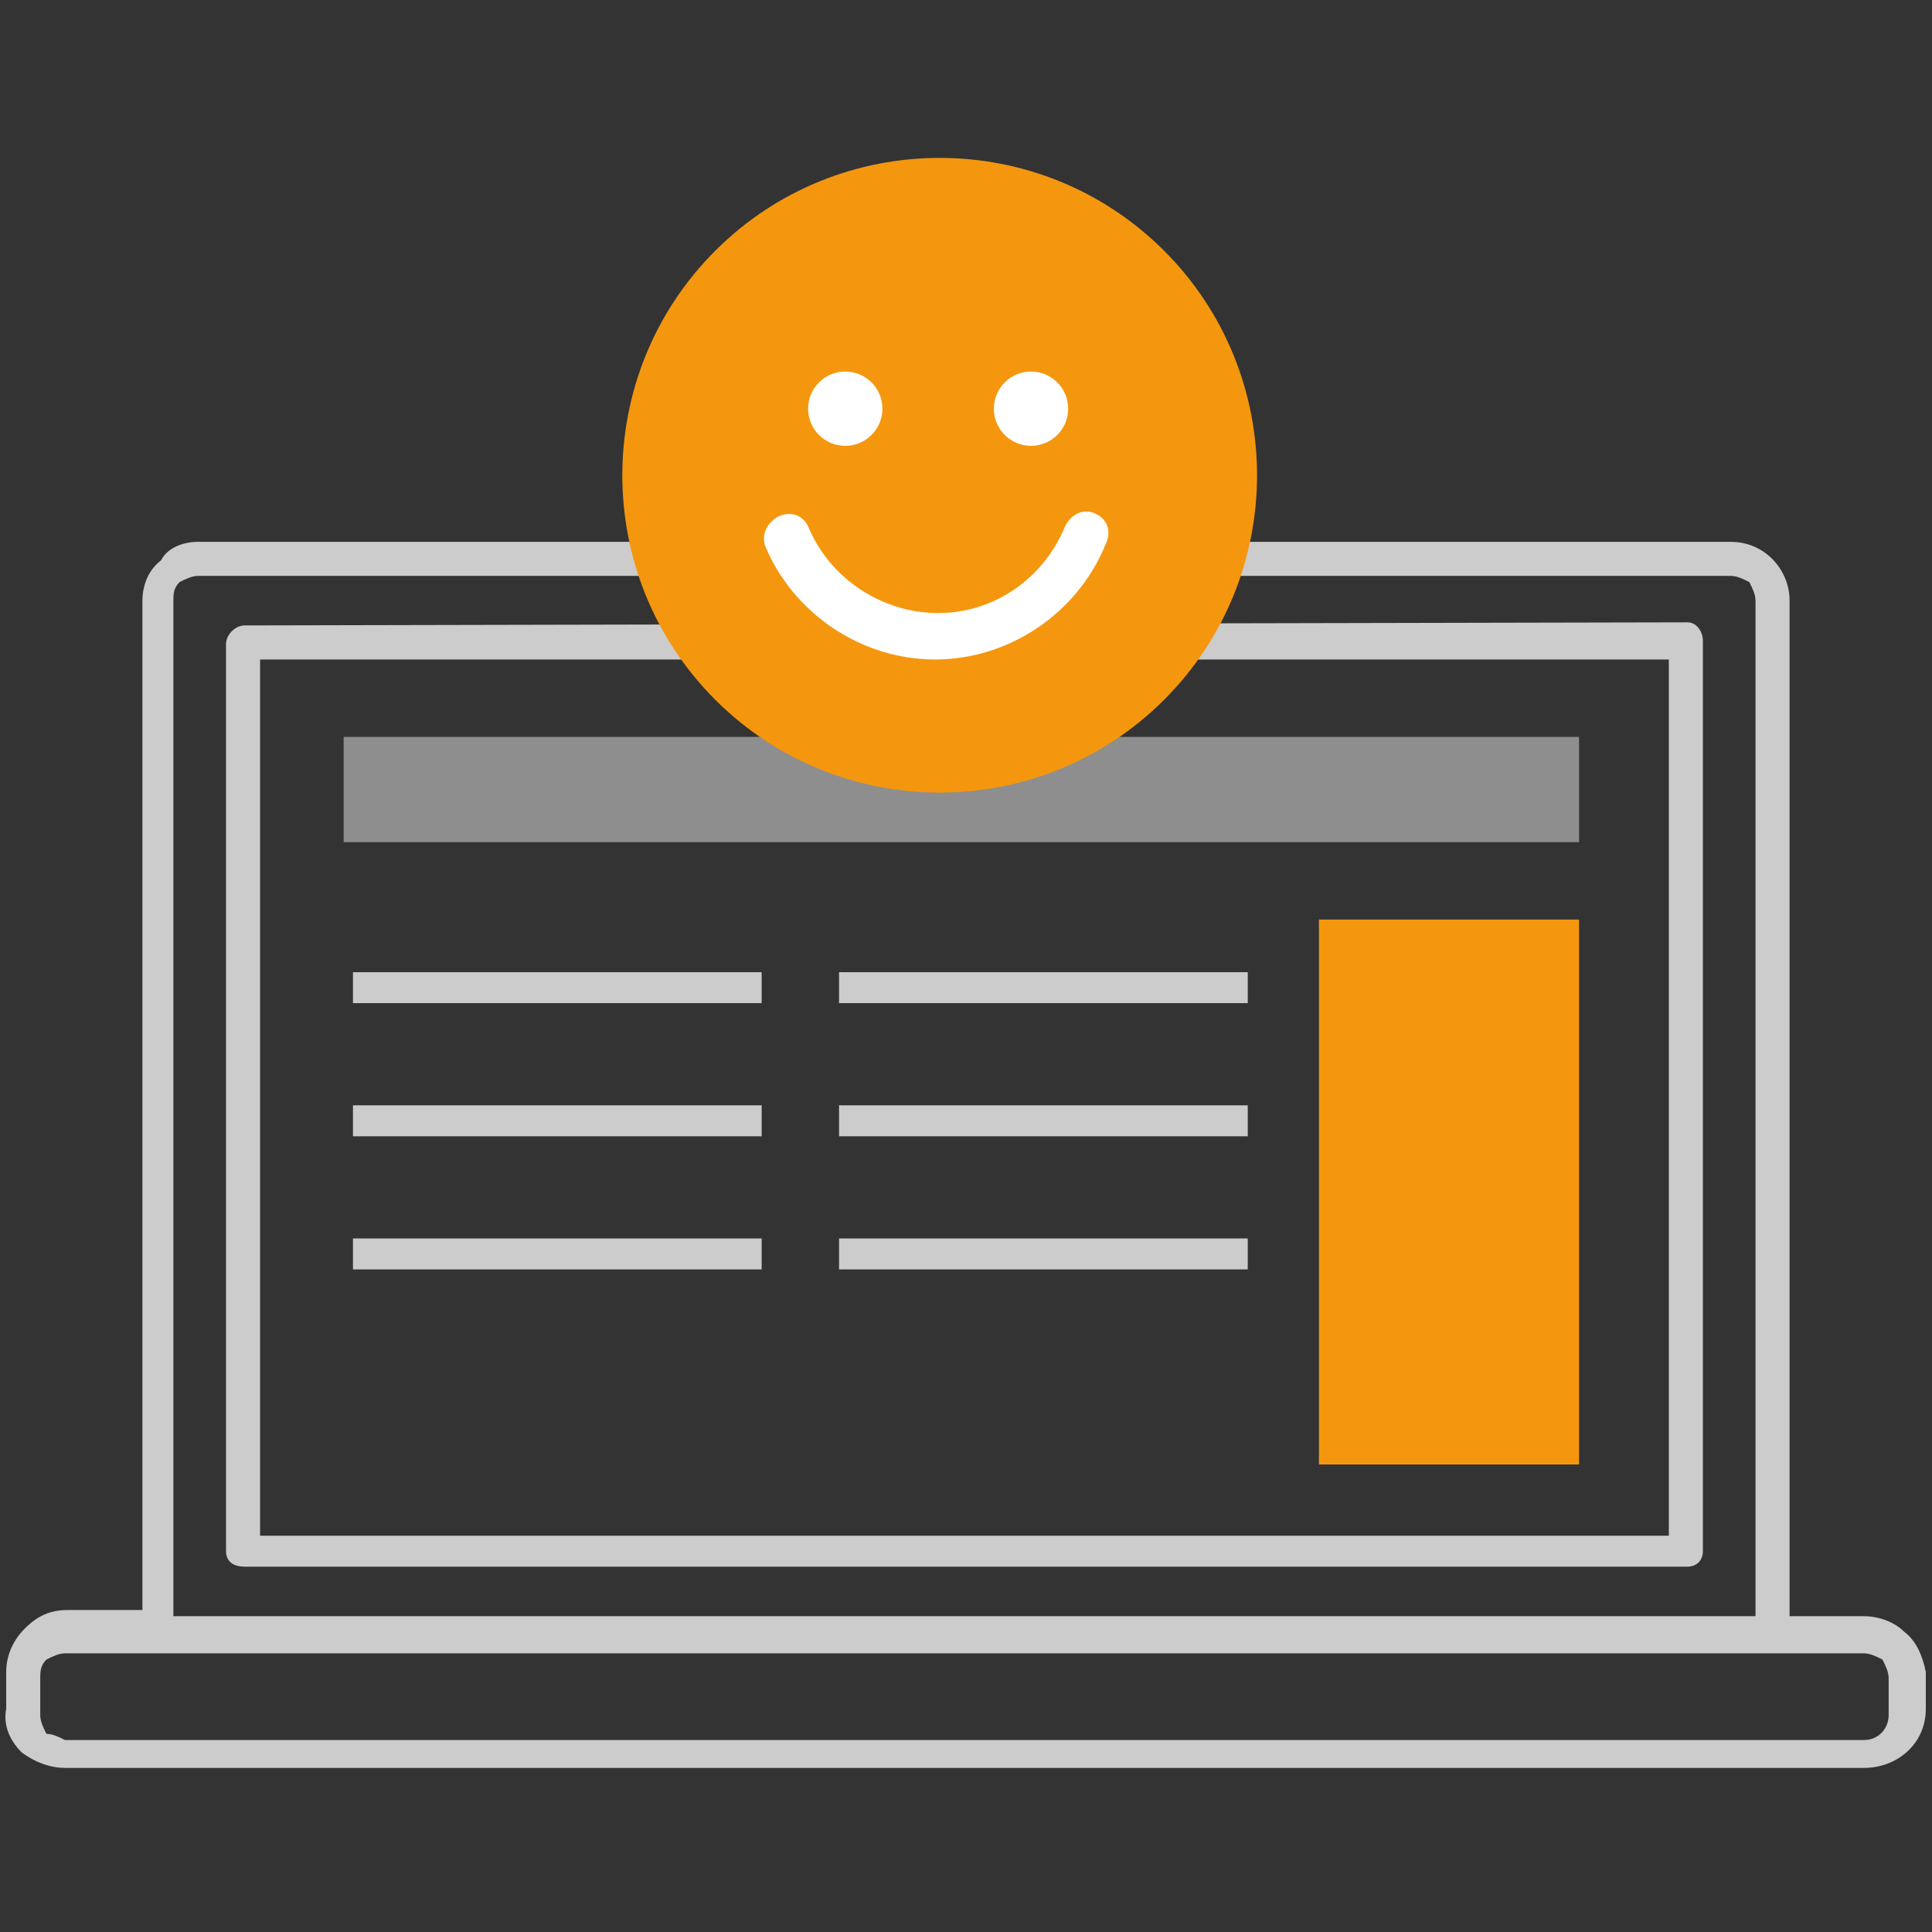
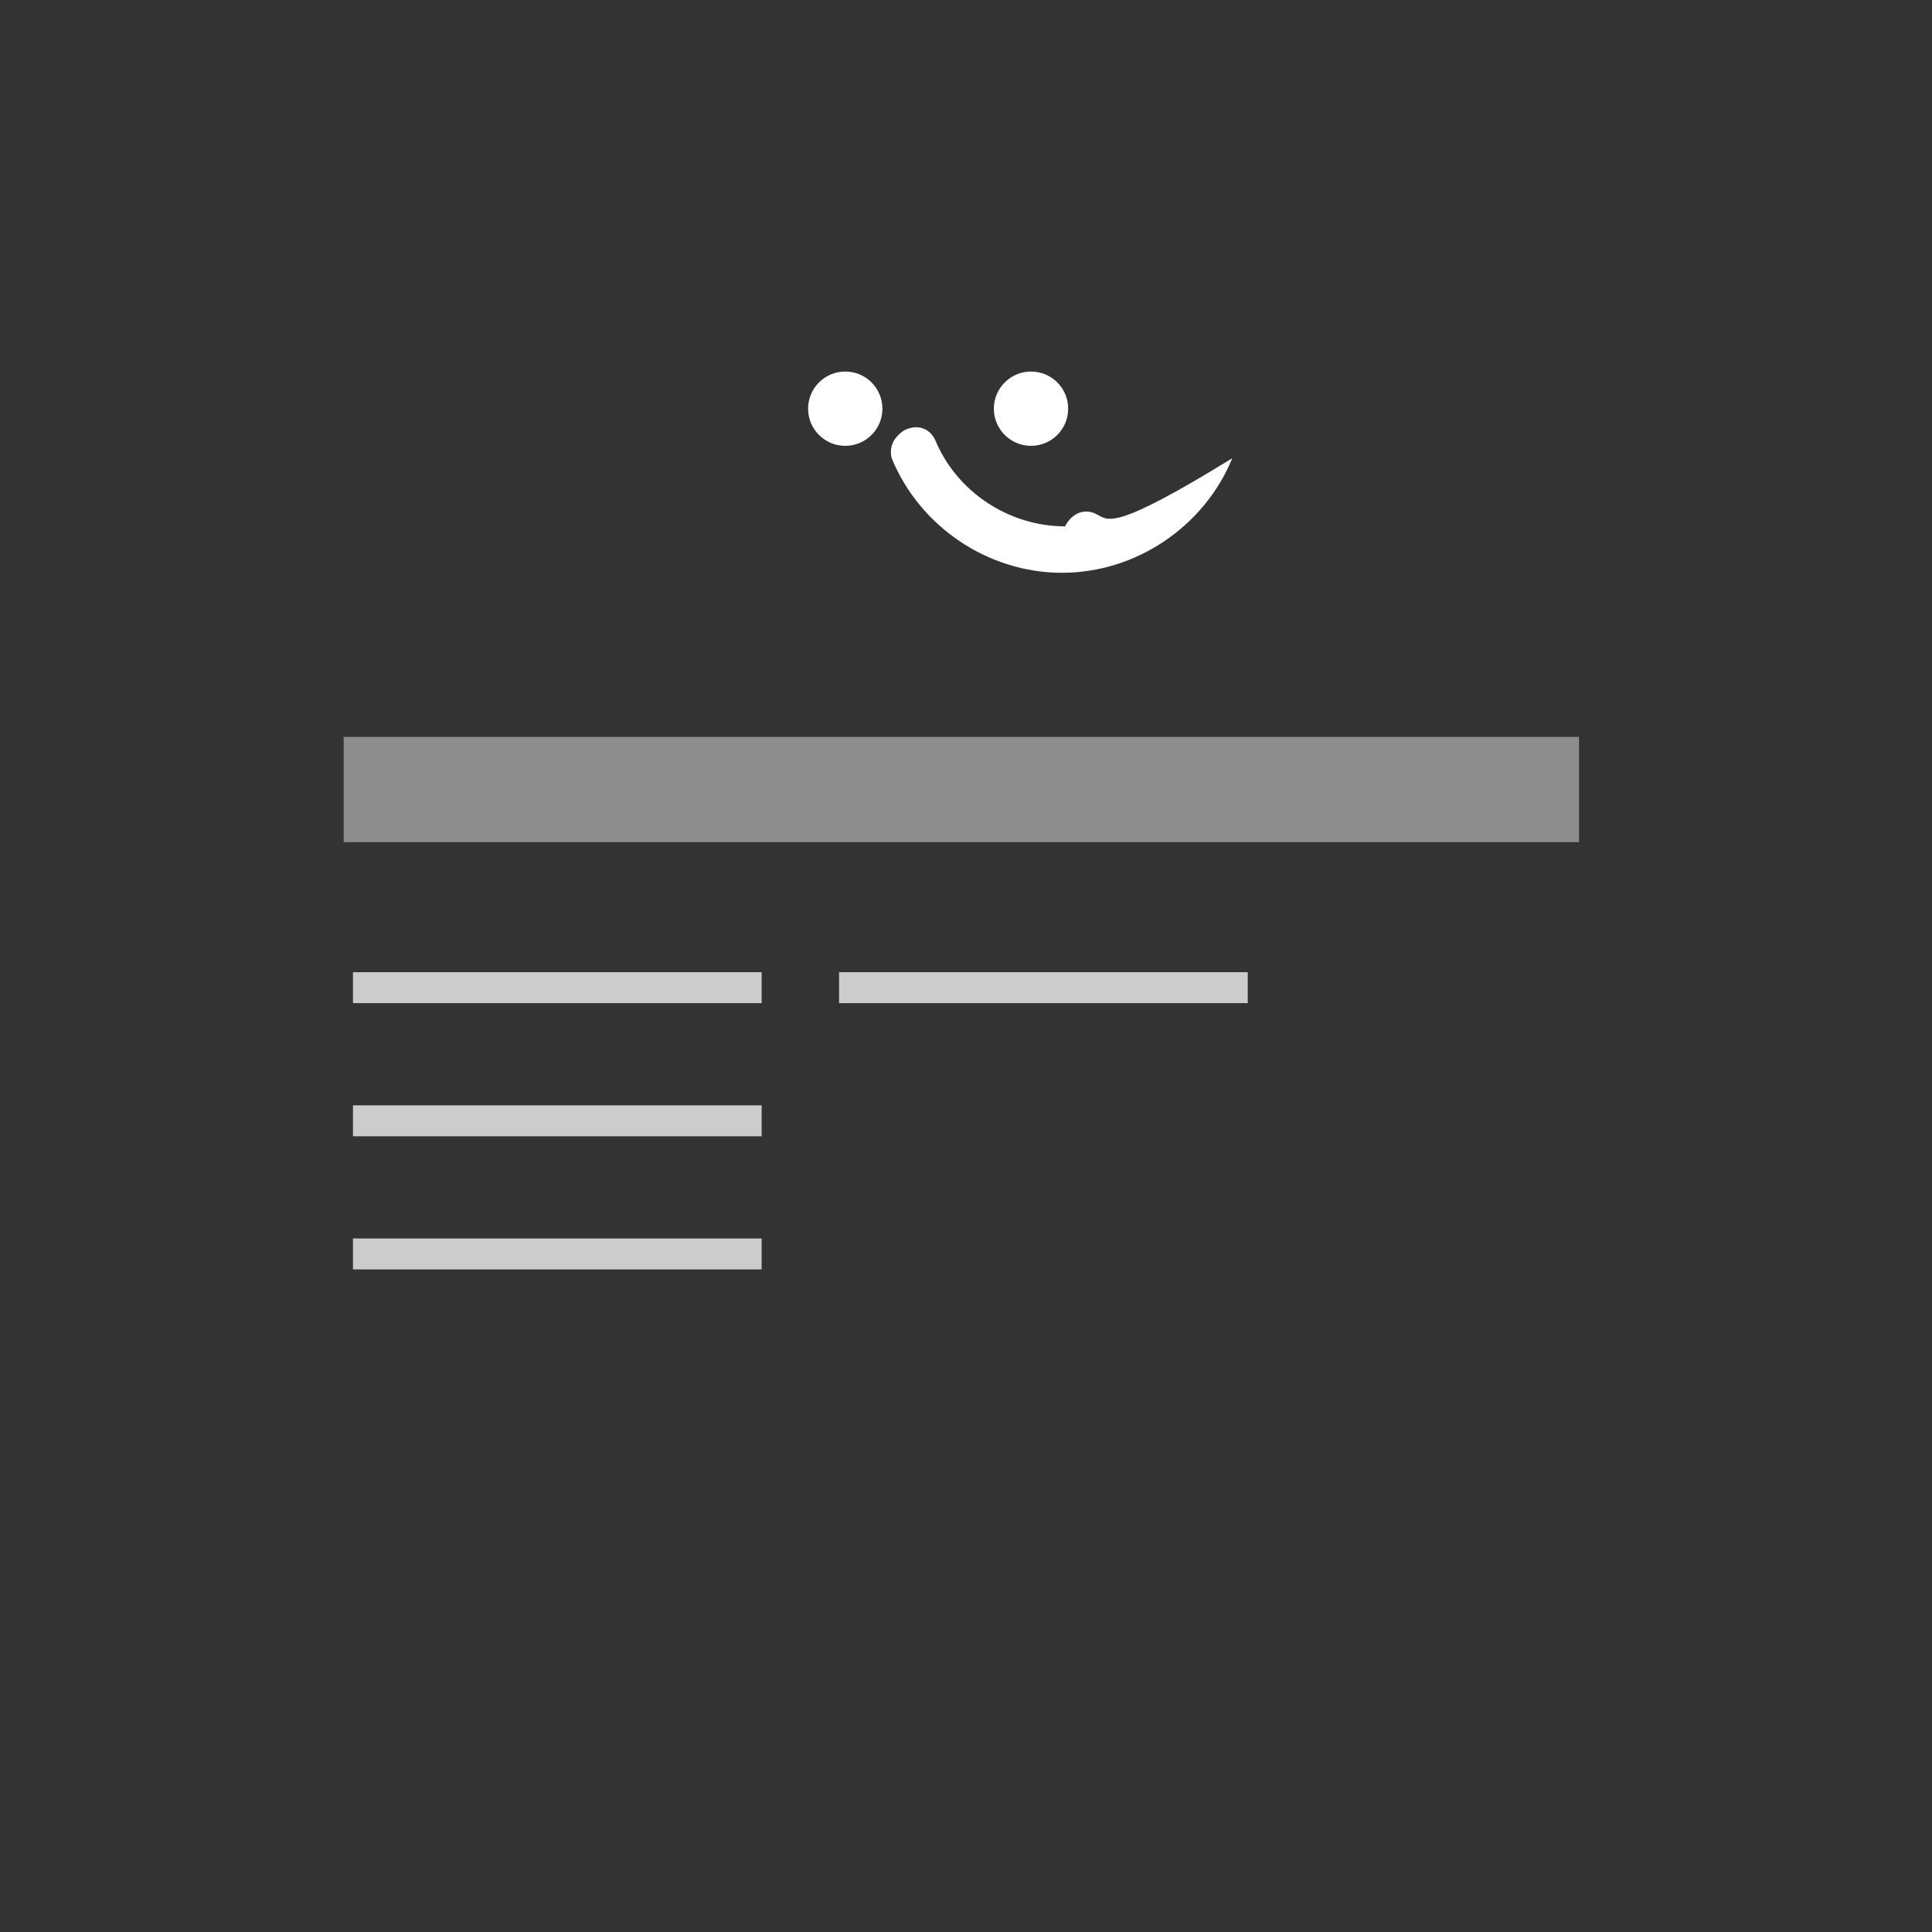
<svg xmlns="http://www.w3.org/2000/svg" version="1.1" id="Layer_1" x="0px" y="0px" viewBox="0 0 62.4 62.4" style="enable-background:new 0 0 62.4 62.4;" xml:space="preserve">
  <rect x="0" y="0" width="62.4" height="62.4" fill="#333333" stroke="none" />
  <style type="text/css">
	.st0{fill-rule:evenodd;clip-rule:evenodd;fill:#CCCCCC;}
	.st1{opacity:0.6;fill:#CCCCCC;enable-background:new    ;}
	.st2{fill:#CCCCCC;}
	.st3{fill:#F4970E;}
	.st4{fill:#FFFFFF;}
</style>
  <title>ico-2</title>
  <g id="Layer_2_1_">
    <g id="icons">
      <g id="icon">
-         <path class="st0" d="M2.1,56.2h58.1c0.5,0,0.8-0.4,0.8-0.8c0,0,0,0,0,0l0,0v-1.2c0-0.2-0.1-0.4-0.2-0.6l0,0     c-0.2-0.1-0.4-0.2-0.6-0.2H2.1c-0.2,0-0.4,0.1-0.6,0.2c-0.2,0.2-0.2,0.4-0.2,0.6v1.2c0,0.2,0.1,0.4,0.2,0.6l0,0     C1.7,56,1.9,56.1,2.1,56.2L2.1,56.2z M6.4,17.5h49.5c1.1,0,1.9,0.9,1.9,1.9c0,0,0,0,0,0l0,0v32.8h2.4c0.5,0,1,0.2,1.3,0.5l0,0     c0.4,0.3,0.6,0.8,0.7,1.3v1.2c0,1.1-0.9,1.9-2,1.9H2.1c-0.5,0-1-0.2-1.4-0.5l0,0c-0.4-0.4-0.6-0.9-0.5-1.4v-1.2     c0-0.5,0.2-1,0.6-1.4l0,0c0.4-0.4,0.8-0.6,1.4-0.6h2.4V19.4c0-0.5,0.2-1,0.6-1.3l0,0C5.4,17.7,5.9,17.5,6.4,17.5L6.4,17.5z      M55.9,18.6H6.4c-0.2,0-0.4,0.1-0.6,0.2l0,0c-0.2,0.2-0.2,0.4-0.2,0.6v32.8h51.1V19.4c0-0.2-0.1-0.4-0.2-0.6     C56.3,18.7,56.1,18.6,55.9,18.6z M7.9,20.2c-0.3,0-0.6,0.3-0.6,0.6v29.3c0,0.3,0.2,0.5,0.6,0.5h46.6c0.3,0,0.5-0.2,0.5-0.5V20.7     c0-0.3-0.2-0.6-0.5-0.6L7.9,20.2z M53.9,21.3H8.4v28.3h45.5L53.9,21.3z" />
        <rect x="11.1" y="23.8" class="st1" width="39.9" height="3.4" />
        <rect x="11.4" y="31.4" class="st2" width="13.2" height="1" />
        <rect x="11.4" y="35.7" class="st2" width="13.2" height="1" />
        <rect x="11.4" y="40" class="st2" width="13.2" height="1" />
        <rect x="27.1" y="31.4" class="st2" width="13.2" height="1" />
-         <rect x="42.6" y="29.7" class="st3" width="8.4" height="17.6" />
-         <rect x="27.1" y="35.7" class="st2" width="13.2" height="1" />
-         <rect x="27.1" y="40" class="st2" width="13.2" height="1" />
      </g>
-       <path class="st3" d="M37.6,8.1c-4-4-10.5-4-14.5,0s-4,10.5,0,14.5s10.5,4,14.5,0S41.6,12.1,37.6,8.1L37.6,8.1z" />
-       <path class="st4" d="M35.4,16.6c-0.4-0.2-0.8,0-1,0.4c0,0,0,0,0,0c-0.7,1.7-2.3,2.8-4.1,2.8l0,0c-1.8,0-3.5-1.1-4.2-2.8    c-0.2-0.4-0.6-0.5-1-0.3c-0.3,0.2-0.5,0.5-0.4,0.9c0.9,2.2,3.1,3.7,5.5,3.7l0,0c2.4,0,4.6-1.5,5.5-3.7    C35.9,17.2,35.8,16.8,35.4,16.6z" />
+       <path class="st4" d="M35.4,16.6c-0.4-0.2-0.8,0-1,0.4c0,0,0,0,0,0l0,0c-1.8,0-3.5-1.1-4.2-2.8    c-0.2-0.4-0.6-0.5-1-0.3c-0.3,0.2-0.5,0.5-0.4,0.9c0.9,2.2,3.1,3.7,5.5,3.7l0,0c2.4,0,4.6-1.5,5.5-3.7    C35.9,17.2,35.8,16.8,35.4,16.6z" />
      <circle class="st4" cx="27.3" cy="13.2" r="1.2" />
      <circle class="st4" cx="33.3" cy="13.2" r="1.2" />
    </g>
  </g>
</svg>